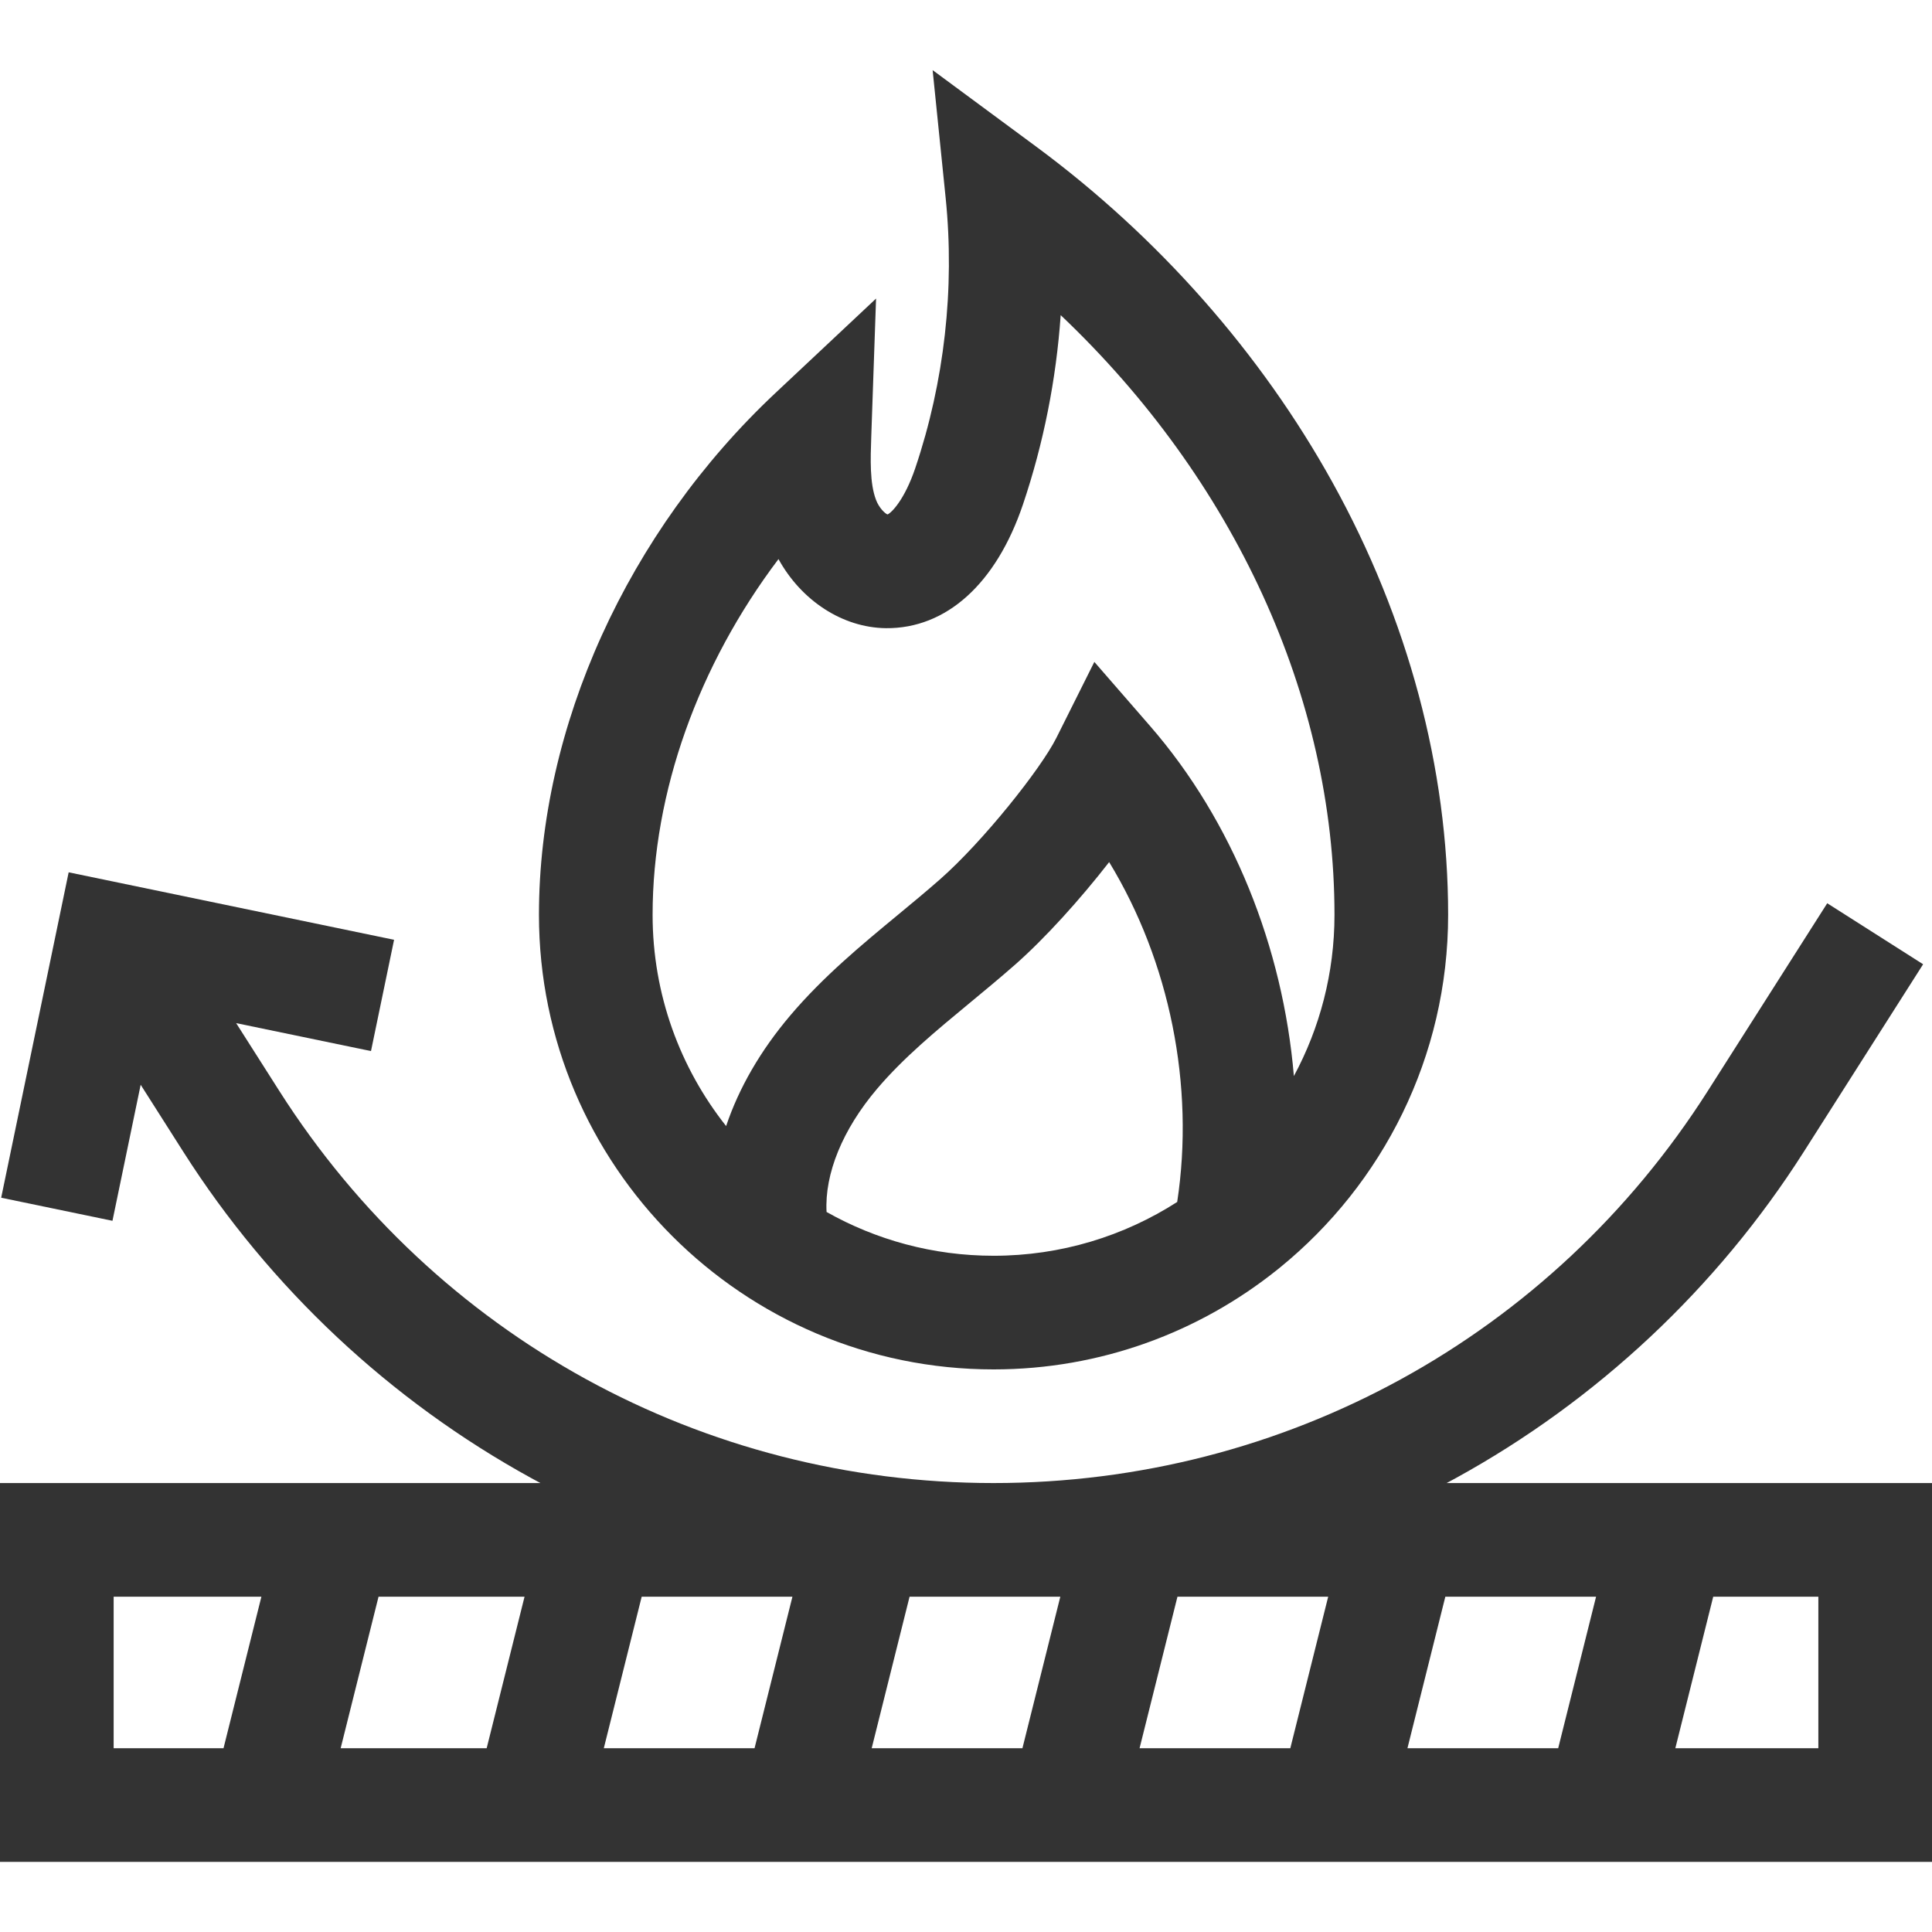
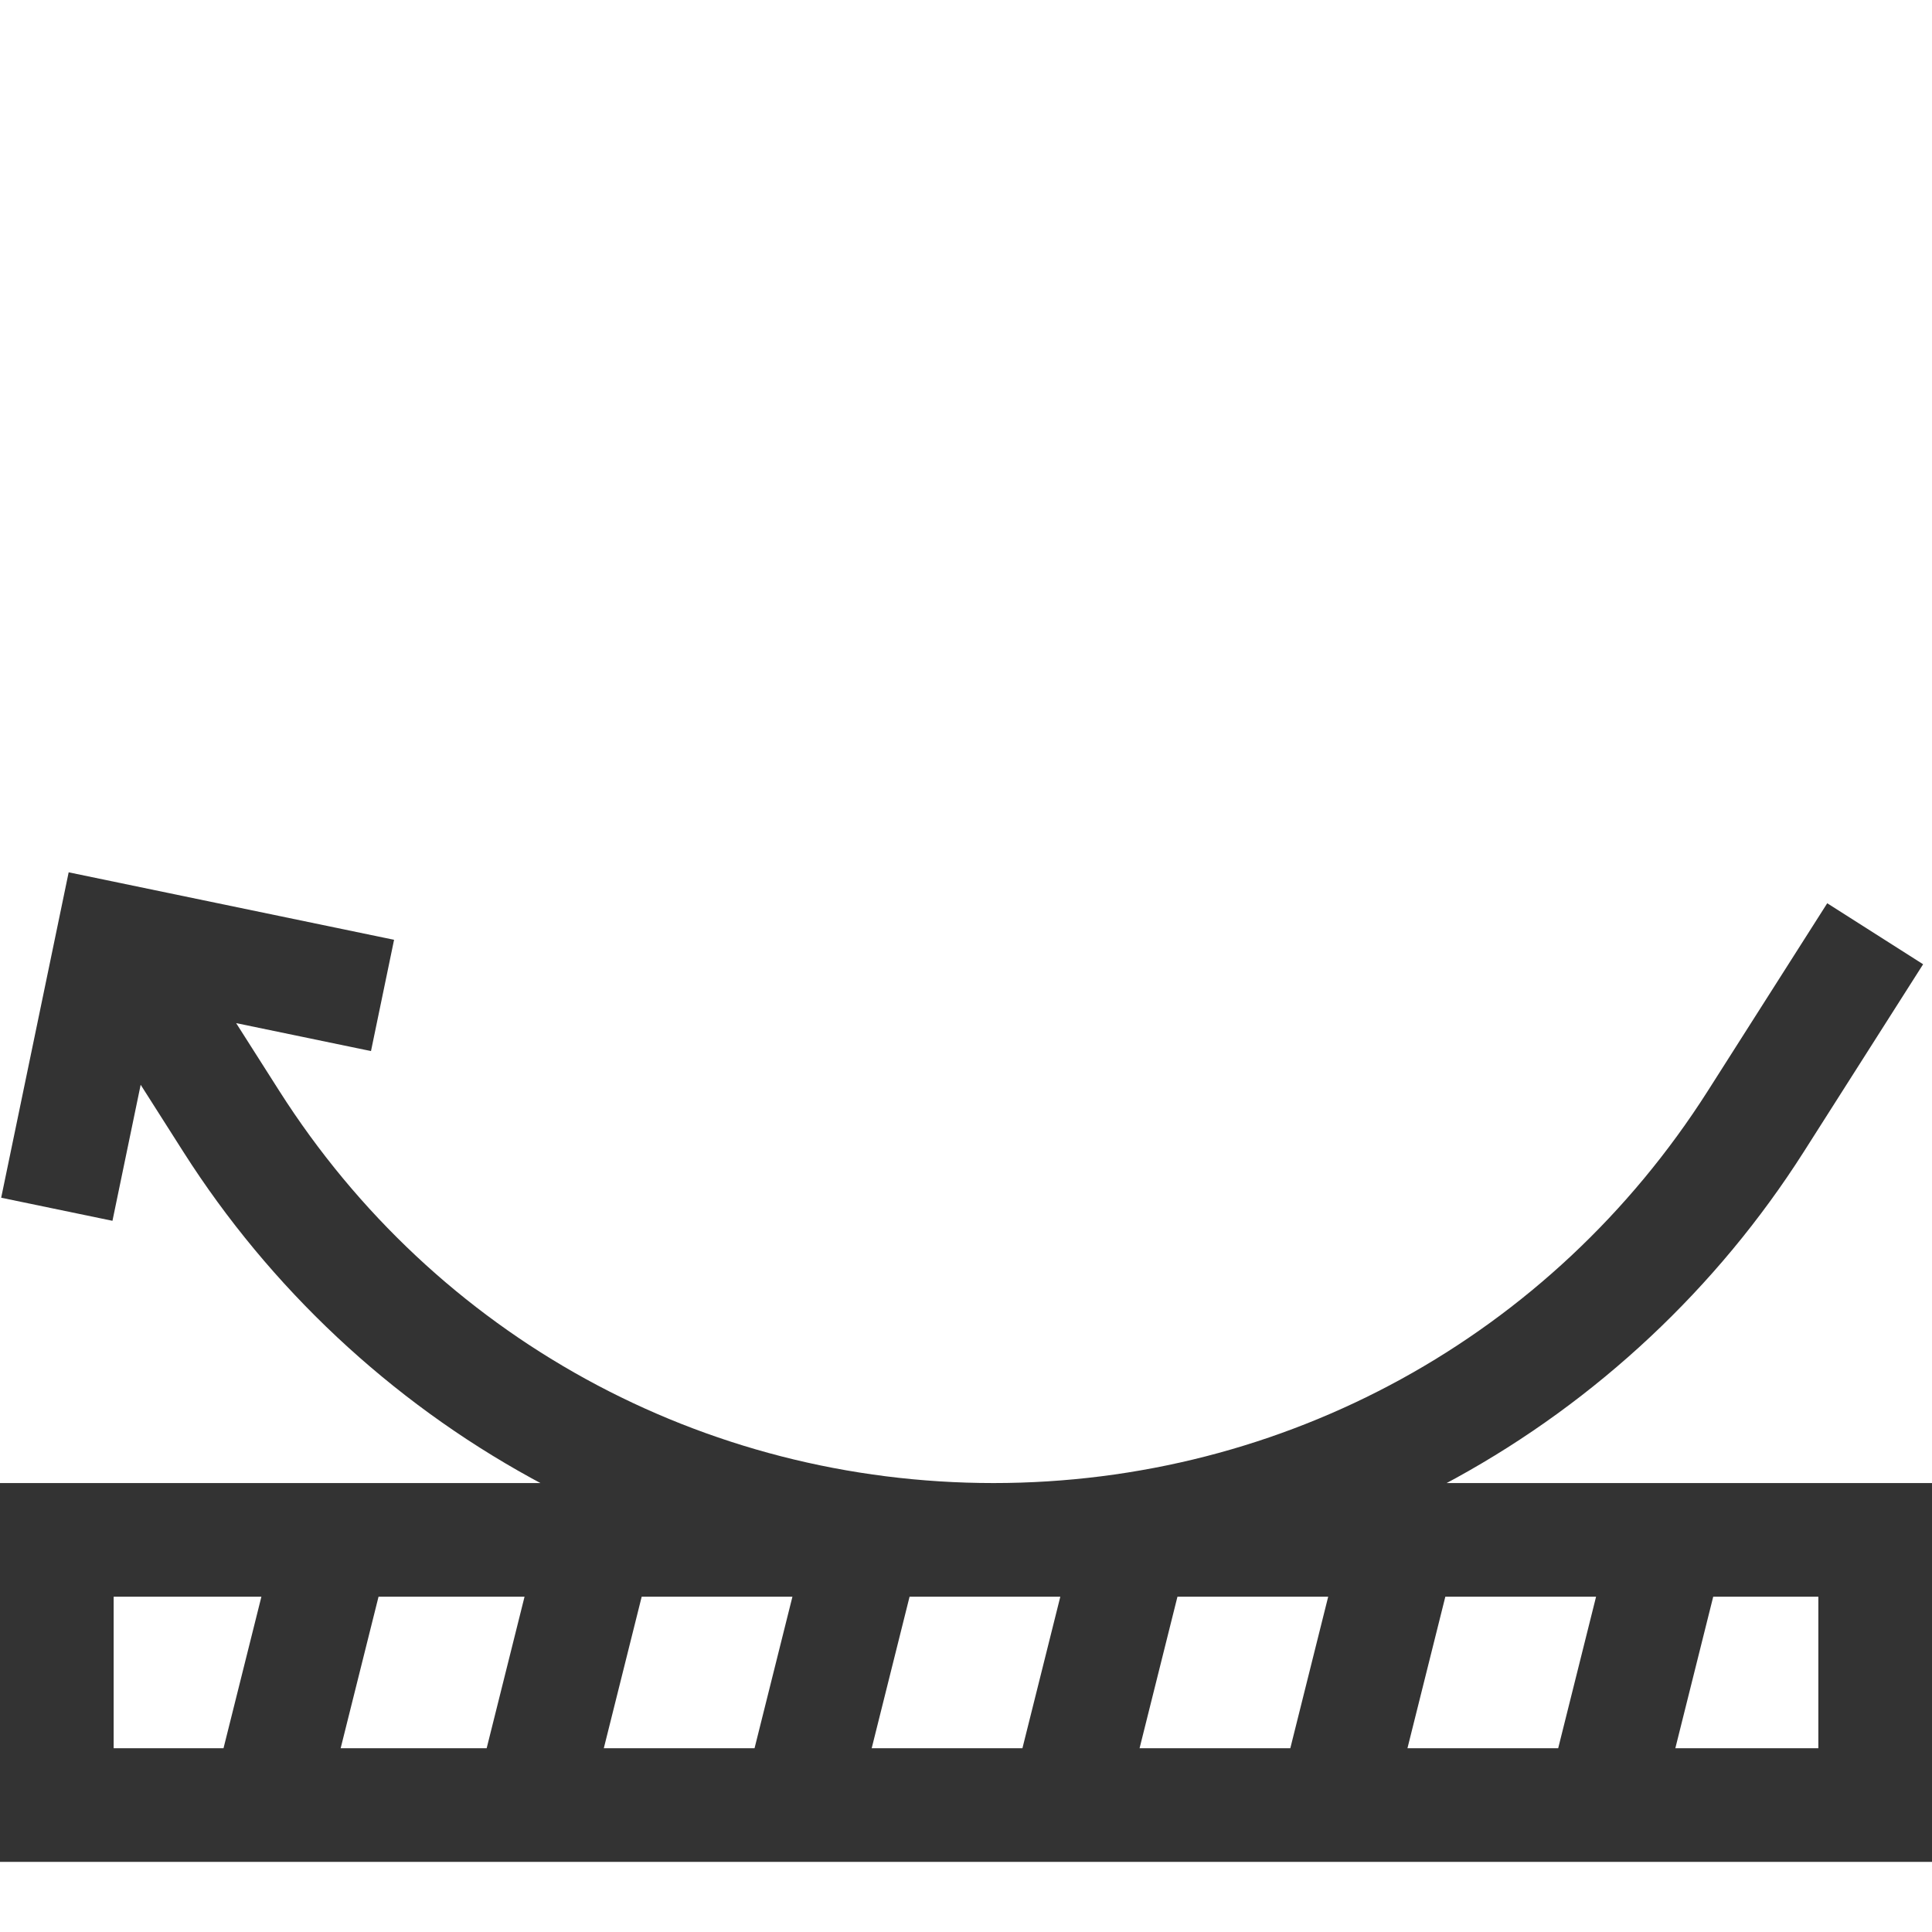
<svg xmlns="http://www.w3.org/2000/svg" version="1.1" width="512" height="512" x="0" y="0" viewBox="0 0 510 510" style="enable-background:new 0 0 512 512" xml:space="preserve">
  <g>
    <path d="M381.875 391.489c.792-.424 1.584-.845 2.371-1.277 37.275-20.461 69.044-50.238 91.873-86.112l31.536-49.558-25.311-16.105-31.536 49.558c-41.239 64.805-111.72 103.494-188.536 103.494S114.977 352.8 73.737 287.994l-11.402-17.917 35.597 7.381 6.092-29.375-85.899-17.813-17.813 85.9 29.375 6.092 7.446-35.91L48.427 304.1c22.829 35.874 54.598 65.651 91.872 86.112.787.432 1.58.854 2.371 1.277H0v100h510v-100zm-212.485 30h39.792l-10 40H159.39zm-40.922 40H89.925l10-40h38.542zm111.636-40h39.792l-10 40h-39.792zm70.715 0h39.792l-10 40h-39.792zm70.713 0h39.792l-10 40h-39.792zm-351.532 0h39.003l-10 40H30zm450 40h-37.753l10-40H480z" fill="#333333" opacity="1" data-original="#000000" />
-     <path d="M262.272 361.489c28.313 0 54.363-9.863 74.908-26.325 0 0 .56-.431.719-.58 27.056-22.021 44.373-55.572 44.373-93.095 0-38.628-10.551-78.09-30.513-114.119-18.944-34.192-46.019-64.868-78.295-88.712L246.19 18.511l3.439 33.734c2.437 23.894-.335 48.551-8.013 71.307-2.826 8.377-6.314 11.859-7.344 12.254-.702-.293-2.226-1.745-3.025-3.848-1.683-4.421-1.464-10.714-1.252-16.799l1.264-36.345-26.52 24.885c-39.115 36.706-62.468 88.216-62.468 137.79.001 66.168 53.833 120 120.001 120zm-44.08-41.559c-.543-10.078 4.219-21.774 13.342-32.517 6.963-8.199 15.53-15.285 24.601-22.786 3.872-3.202 7.876-6.514 11.791-9.953 7.849-6.895 17.186-17.223 24.862-27.106 15.975 26.247 22.638 59.038 17.961 89.722-14 8.985-30.64 14.2-48.476 14.2-16.005-.001-31.045-4.205-44.081-11.56zm-12.69-172.346c6.034 10.957 16.887 18.098 28.349 18.238 15.918.157 29.118-11.715 36.192-32.679 5.423-16.072 8.766-32.948 9.954-49.954 45.714 43.352 72.275 100.683 72.275 158.3 0 15.386-3.884 29.88-10.718 42.56-2.885-33.99-16.121-67.276-37.962-92.401l-14.71-16.922-10.026 20.055c-4.071 8.142-19.356 27.361-30.732 37.354-3.578 3.145-7.236 6.17-11.109 9.373-9.673 7.999-19.674 16.271-28.349 26.484-7.905 9.309-13.621 19.226-16.986 29.26-12.146-15.343-19.407-34.72-19.407-55.763-.001-32.388 12.099-65.929 33.229-93.905z" fill="#333333" opacity="1" data-original="#000000" />
  </g>
</svg>